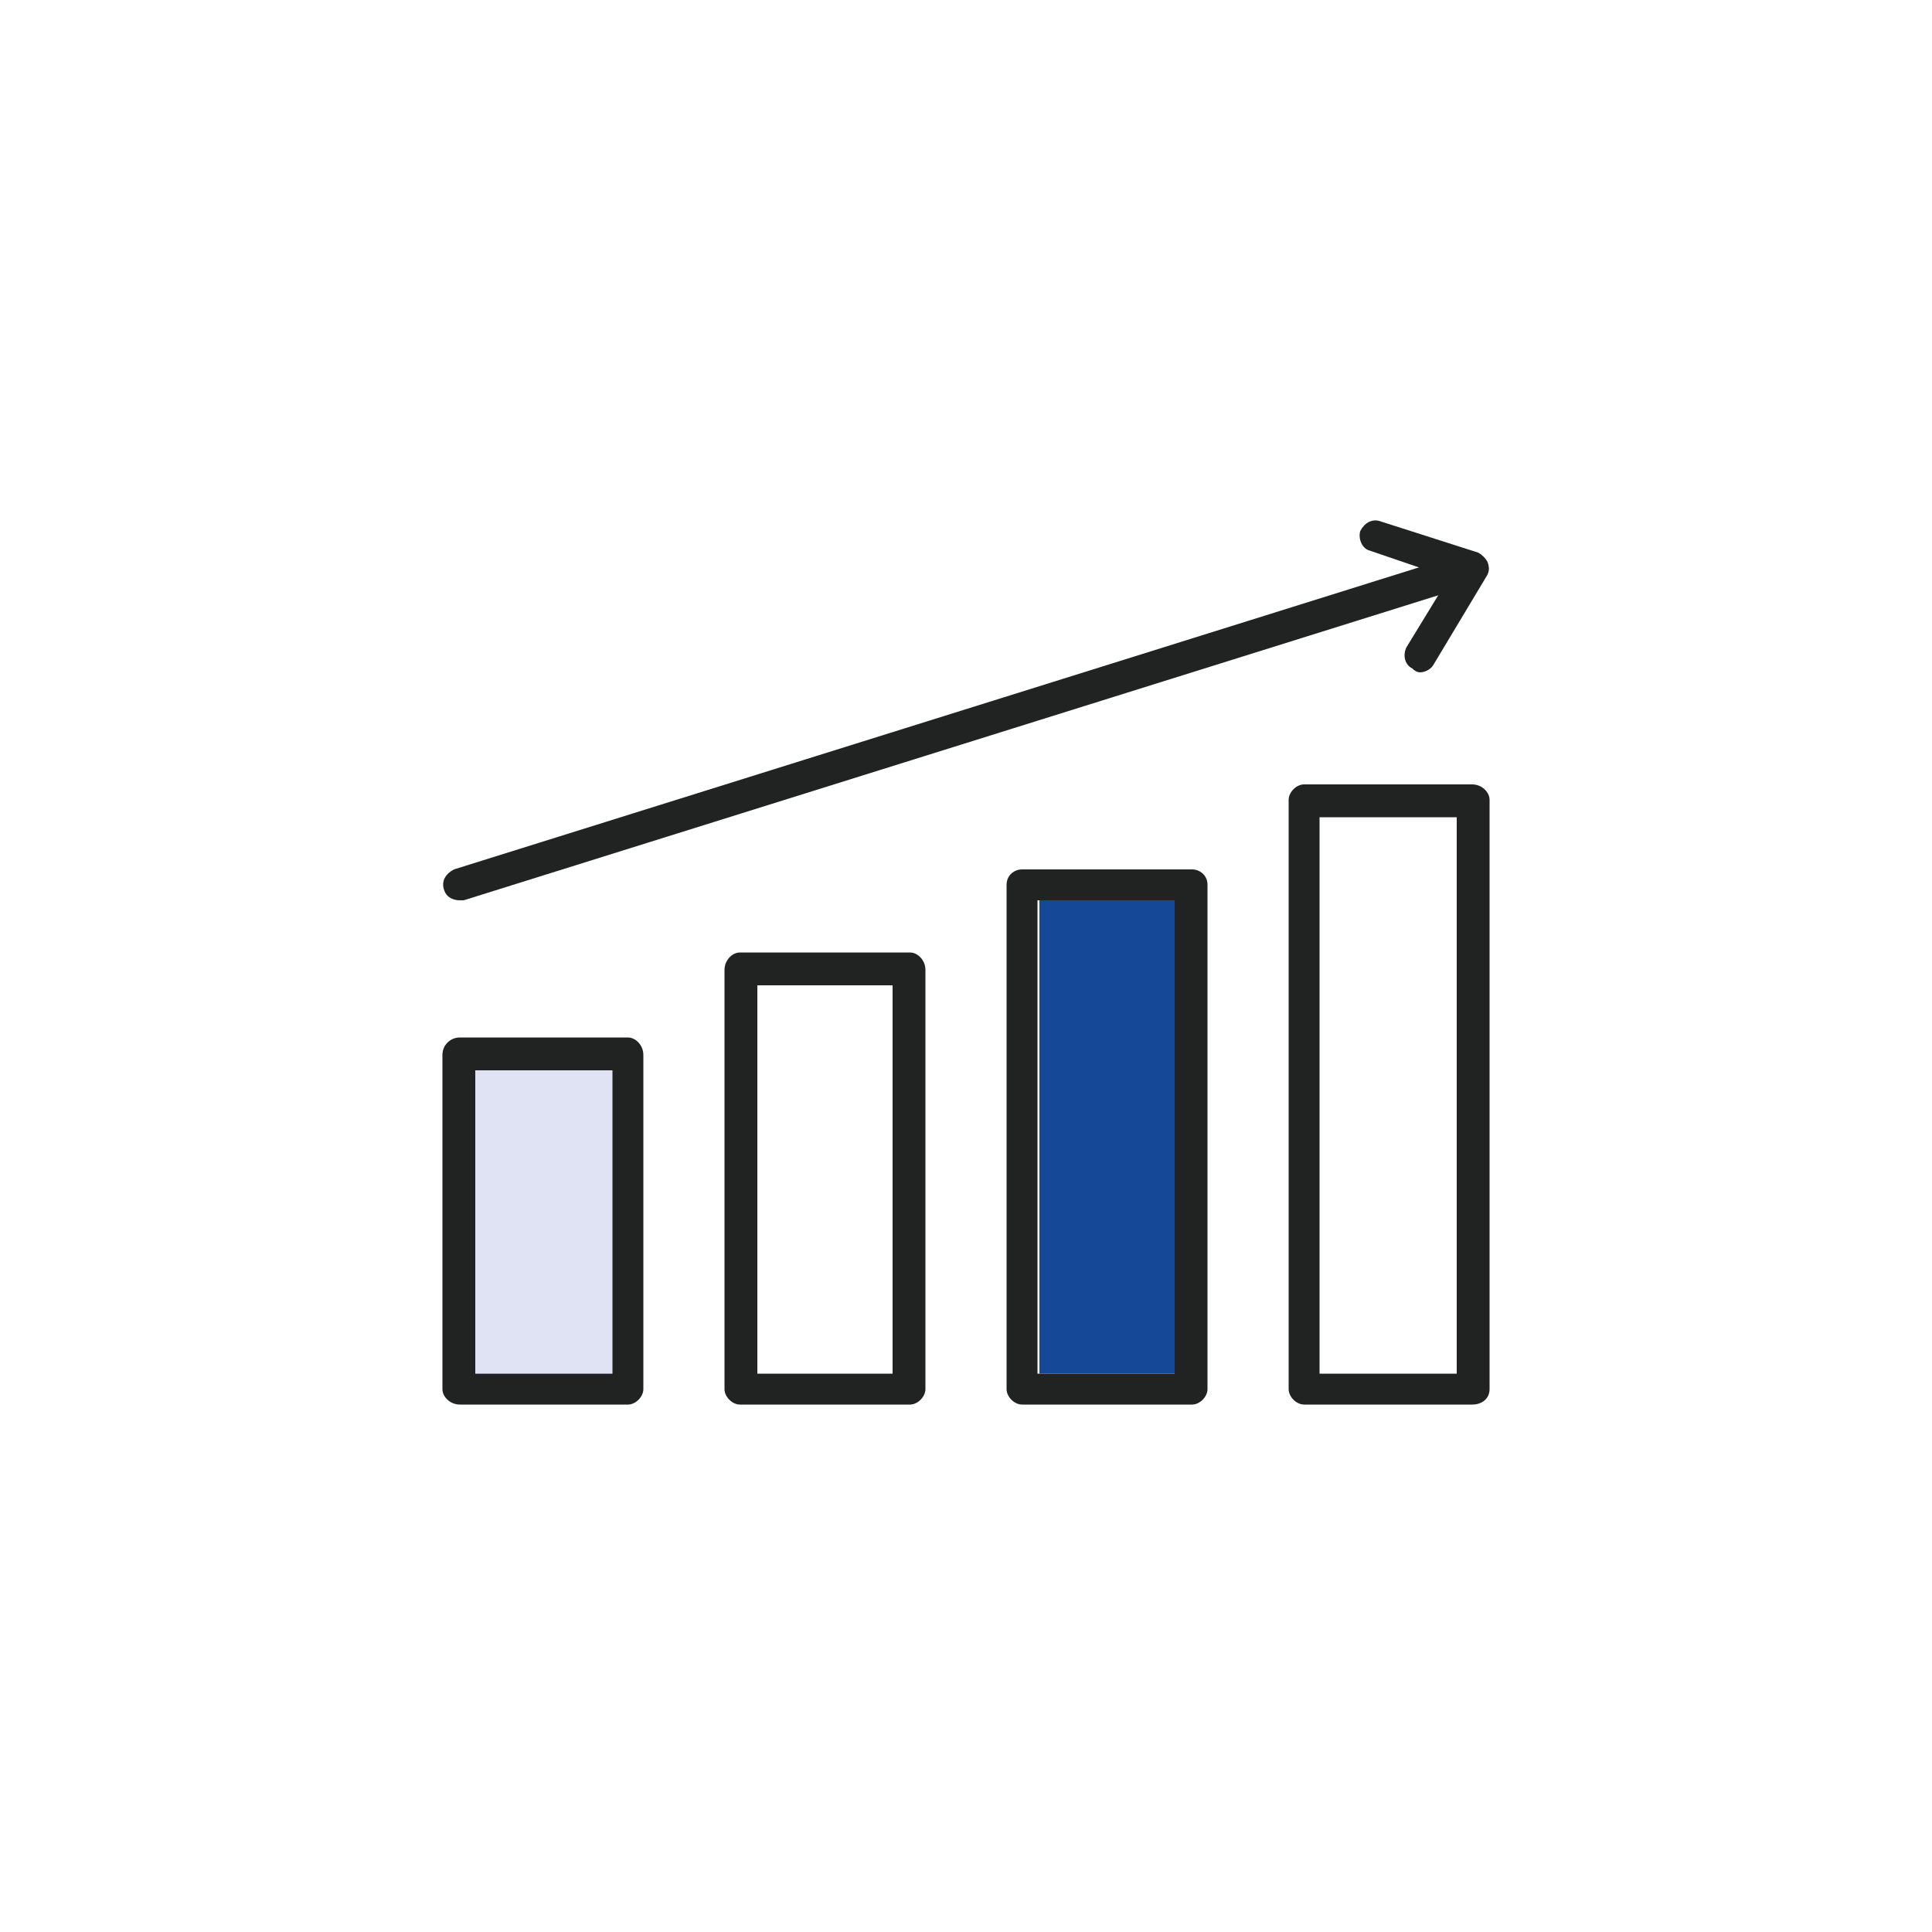
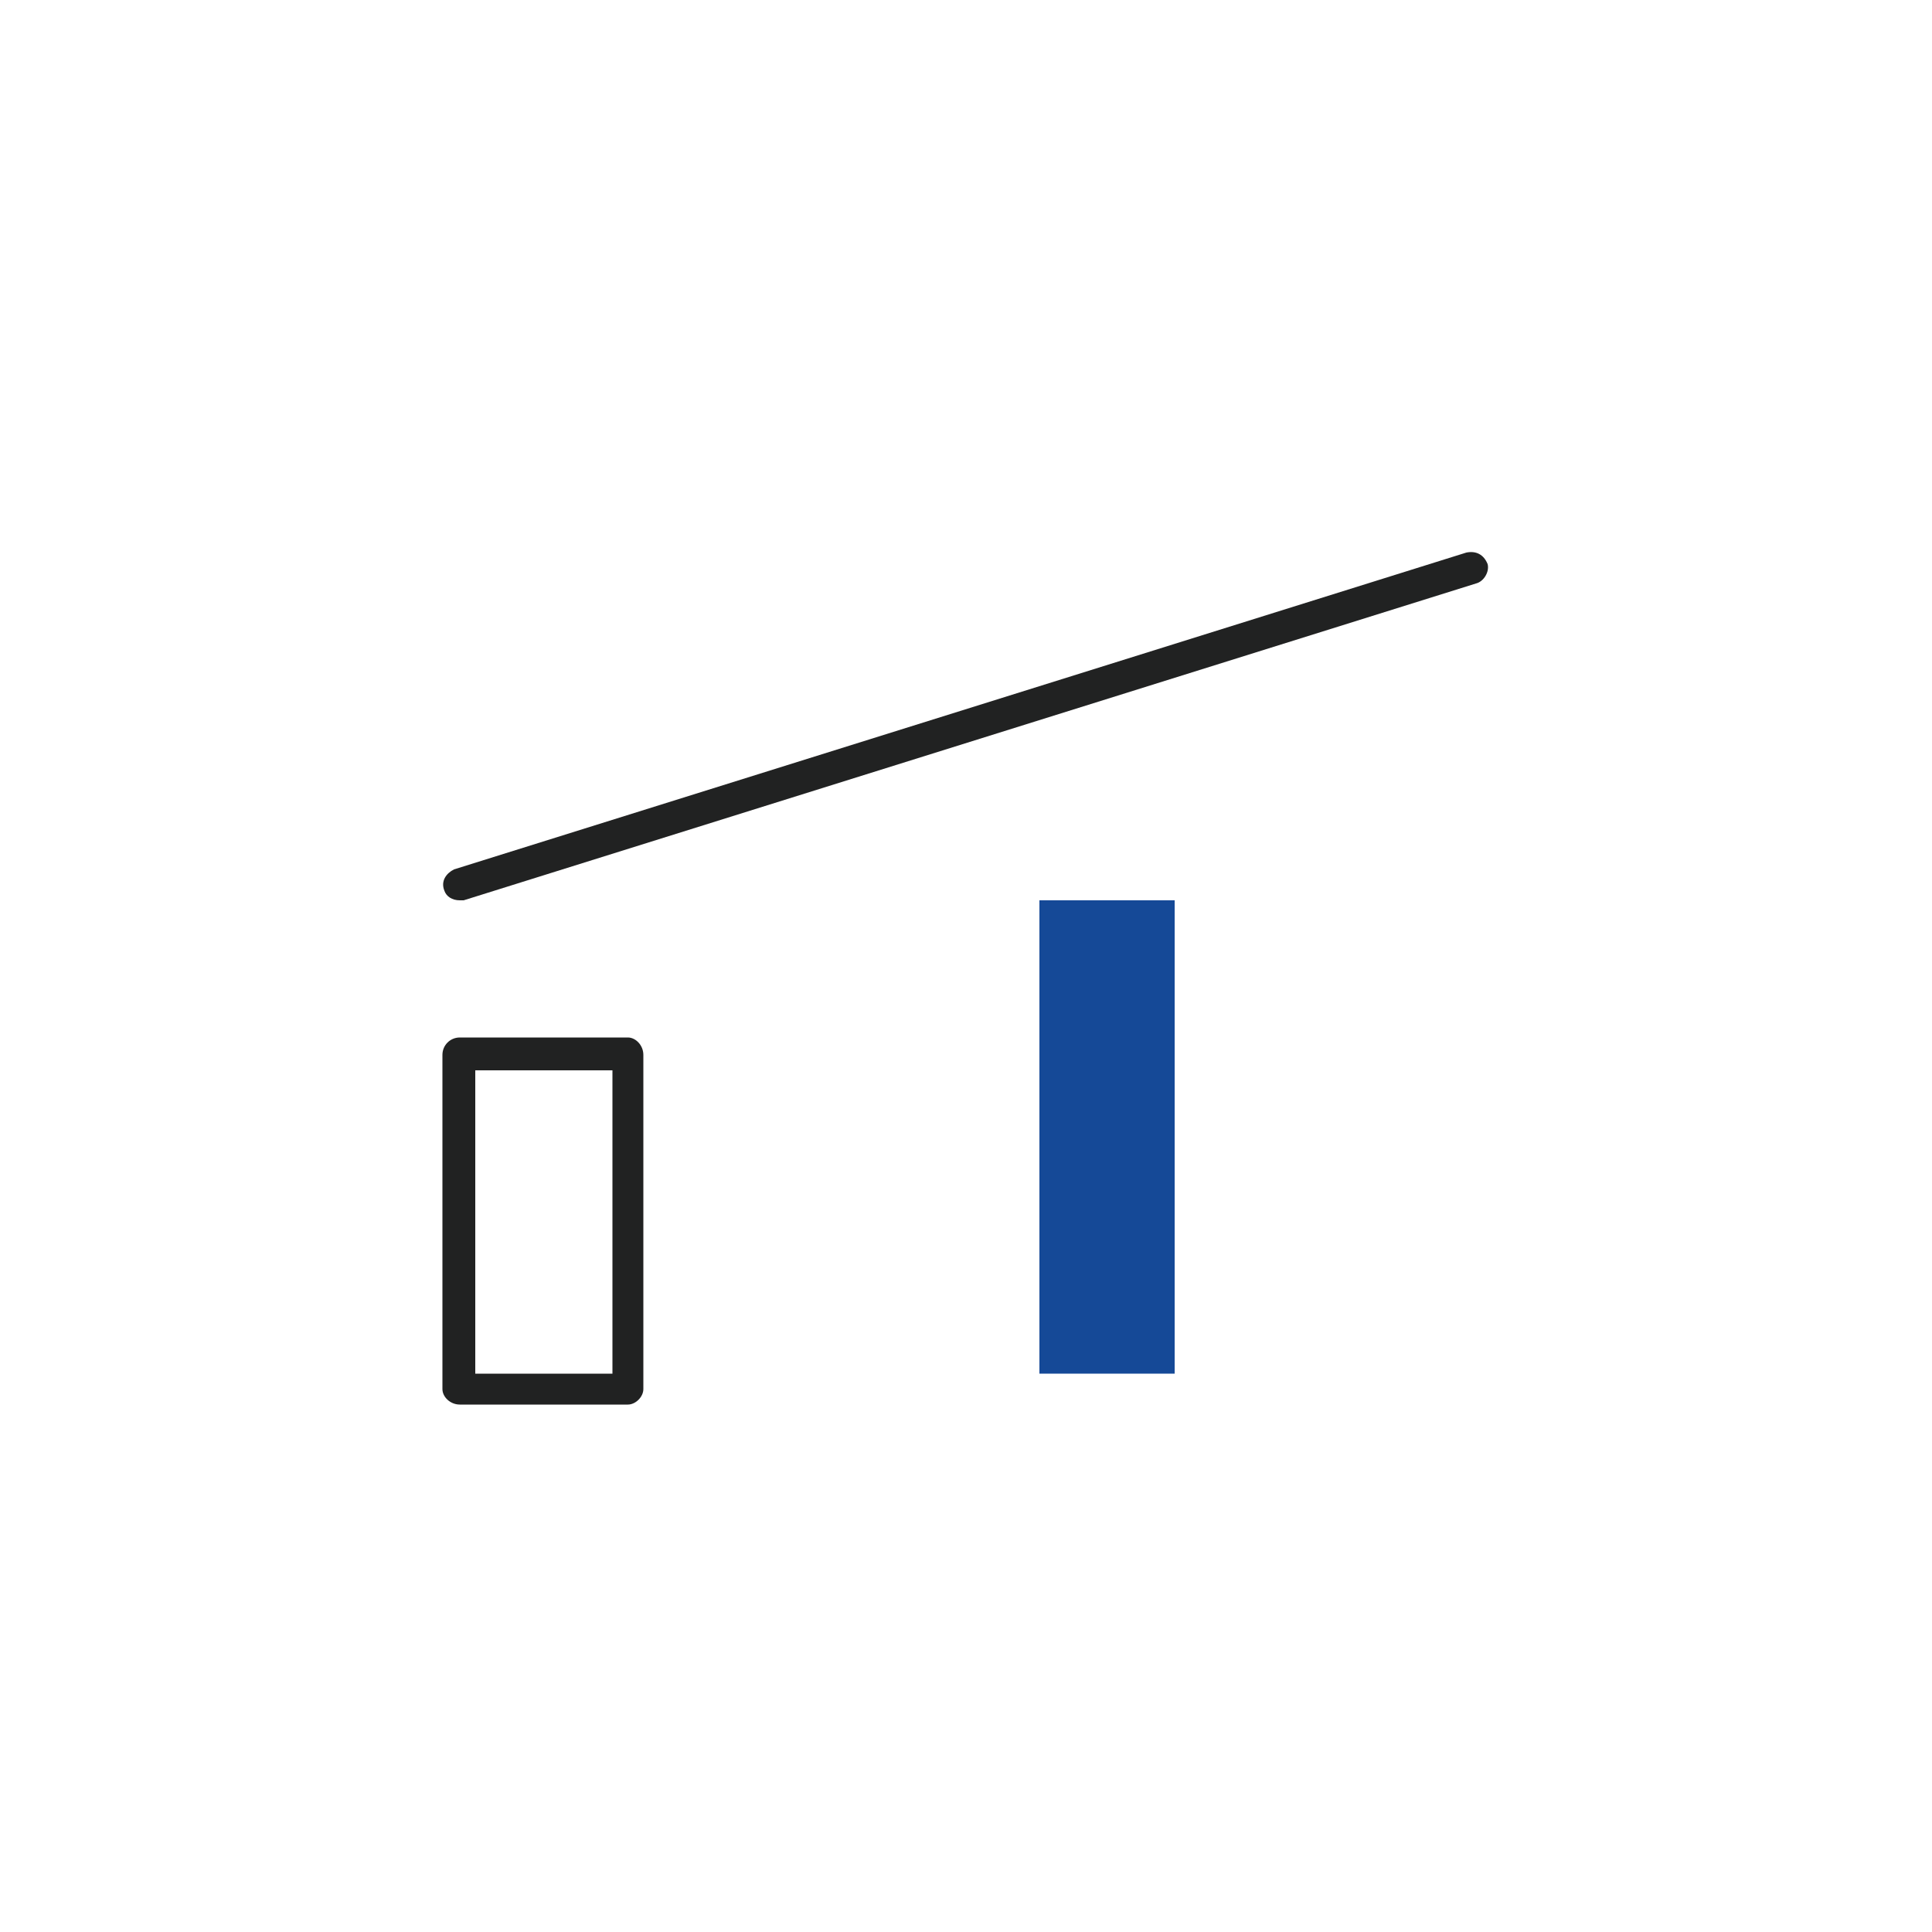
<svg xmlns="http://www.w3.org/2000/svg" version="1.2" viewBox="0 0 100 100" width="100" height="100">
  <title>Traverse Icons MASTER_ASX Listed Company-svg</title>
  <style> .s0 { fill: #154997 } .s1 { fill: #dfe3f3 } .s2 { fill: #212222 } </style>
  <g id="Folder 1">
    <path id="Layer" class="s0" d="m53.8 46.6h7v24.5h-7z" />
-     <path id="Layer" class="s1" d="m24.6 55.4h7.1v15.7h-7.1z" />
    <g id="_7">
      <path id="Layer" fill-rule="evenodd" class="s2" d="m32.5 72.7h-8.7c-0.5 0-0.9-0.4-0.9-0.8v-17.3c0-0.5 0.4-0.9 0.9-0.9h8.7c0.4 0 0.8 0.4 0.8 0.9v17.3c0 0.4-0.4 0.8-0.8 0.8zm-7.9-1.6h7.1v-15.7h-7.1z" />
-       <path id="Layer" fill-rule="evenodd" class="s2" d="m47.1 72.7h-8.8c-0.4 0-0.8-0.4-0.8-0.8v-21.7c0-0.5 0.4-0.9 0.8-0.9h8.8c0.4 0 0.8 0.4 0.8 0.9v21.7c0 0.4-0.4 0.8-0.8 0.8zm-7.9-1.6h7v-20.1h-7z" />
-       <path id="Layer" fill-rule="evenodd" class="s2" d="m61.7 72.7h-8.8c-0.4 0-0.8-0.4-0.8-0.8v-26.1c0-0.5 0.4-0.8 0.8-0.8h8.8c0.4 0 0.8 0.3 0.8 0.8v26.1c0 0.4-0.4 0.8-0.8 0.8zm-8-1.6h7.1v-24.5h-7.1z" />
-       <path id="Layer" fill-rule="evenodd" class="s2" d="m76.2 72.7h-8.7c-0.4 0-0.8-0.4-0.8-0.8v-30.5c0-0.4 0.4-0.8 0.8-0.8h8.7c0.5 0 0.9 0.4 0.9 0.8v30.5c0 0.5-0.4 0.8-0.9 0.8zm-7.9-1.6h7.1v-28.8h-7.1z" />
      <path id="Layer" class="s2" d="m23.8 46.6c-0.4 0-0.7-0.2-0.8-0.5-0.2-0.5 0.1-0.9 0.5-1.1l52.4-16.4c0.5-0.1 0.9 0.1 1.1 0.6 0.1 0.4-0.2 0.9-0.6 1l-52.4 16.4q-0.1 0-0.2 0z" />
-       <path id="Layer" class="s2" d="m73.5 34.8q-0.2 0-0.4-0.2c-0.4-0.2-0.5-0.7-0.3-1.1l2.2-3.6-4.1-1.4c-0.4-0.1-0.6-0.6-0.5-1 0.2-0.4 0.6-0.7 1.1-0.5l5 1.6c0.2 0.1 0.4 0.3 0.5 0.5 0.1 0.3 0.1 0.5-0.1 0.8l-2.7 4.5c-0.1 0.2-0.4 0.4-0.7 0.4z" />
    </g>
  </g>
</svg>